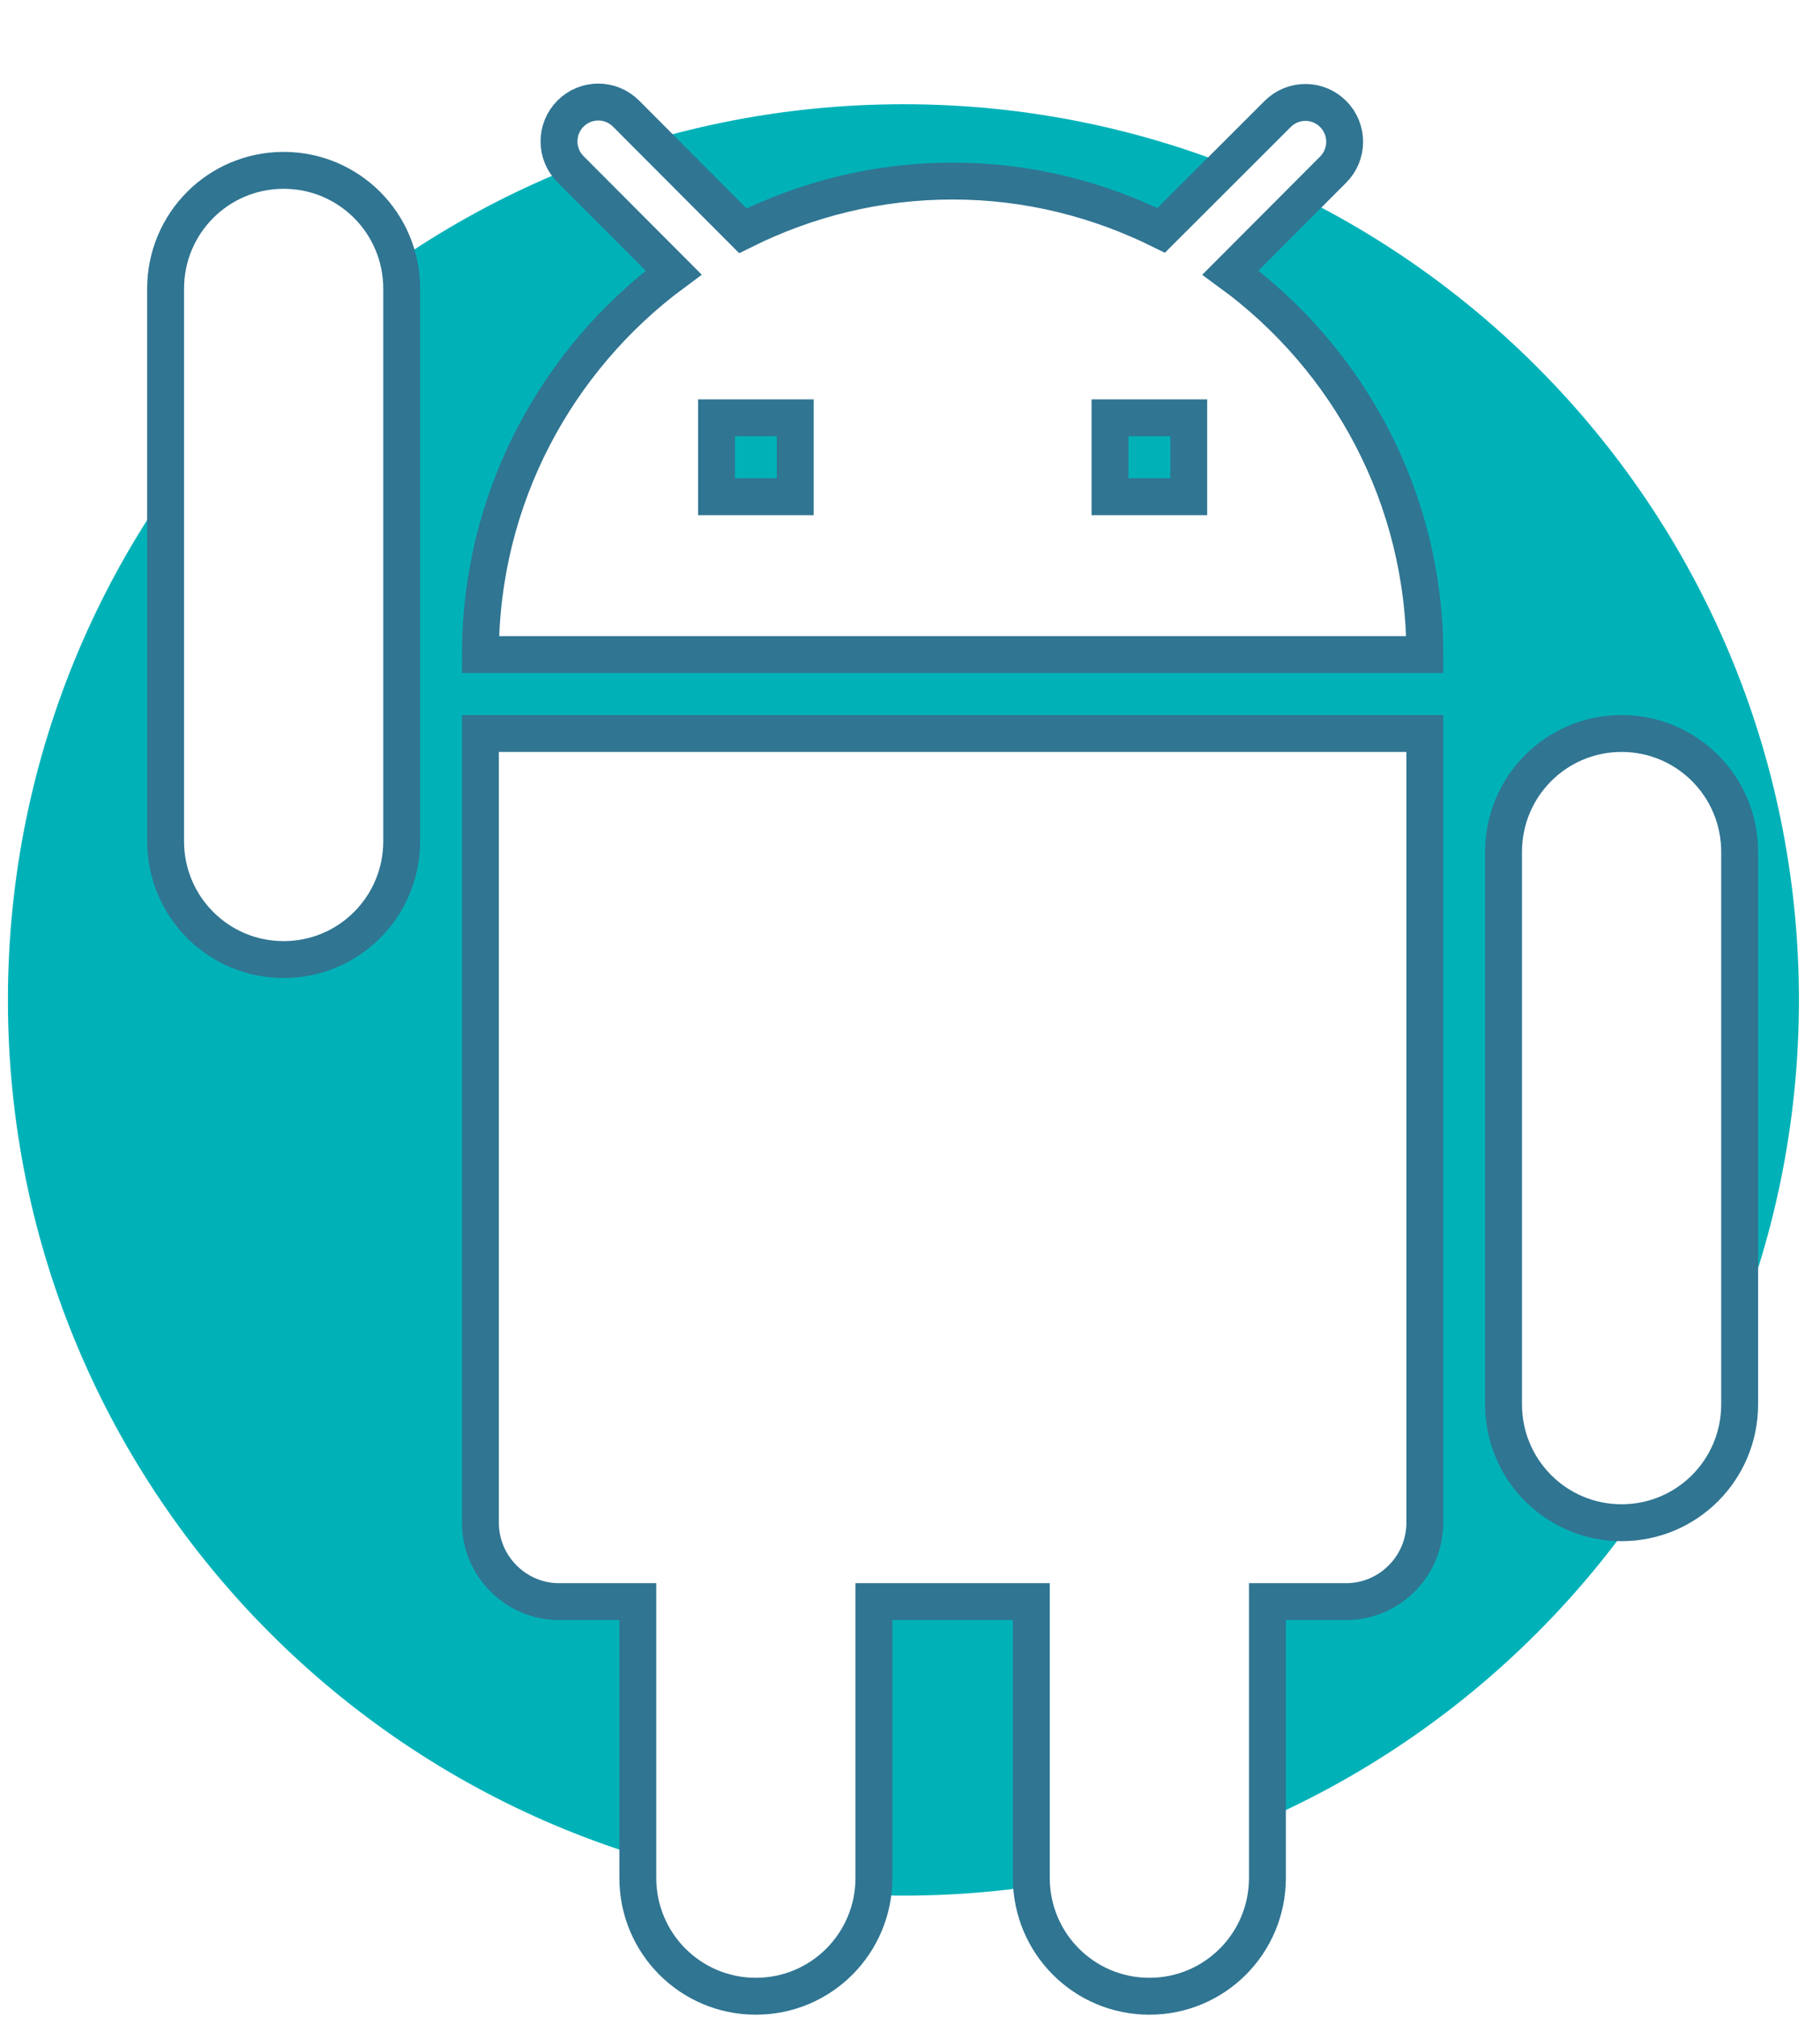
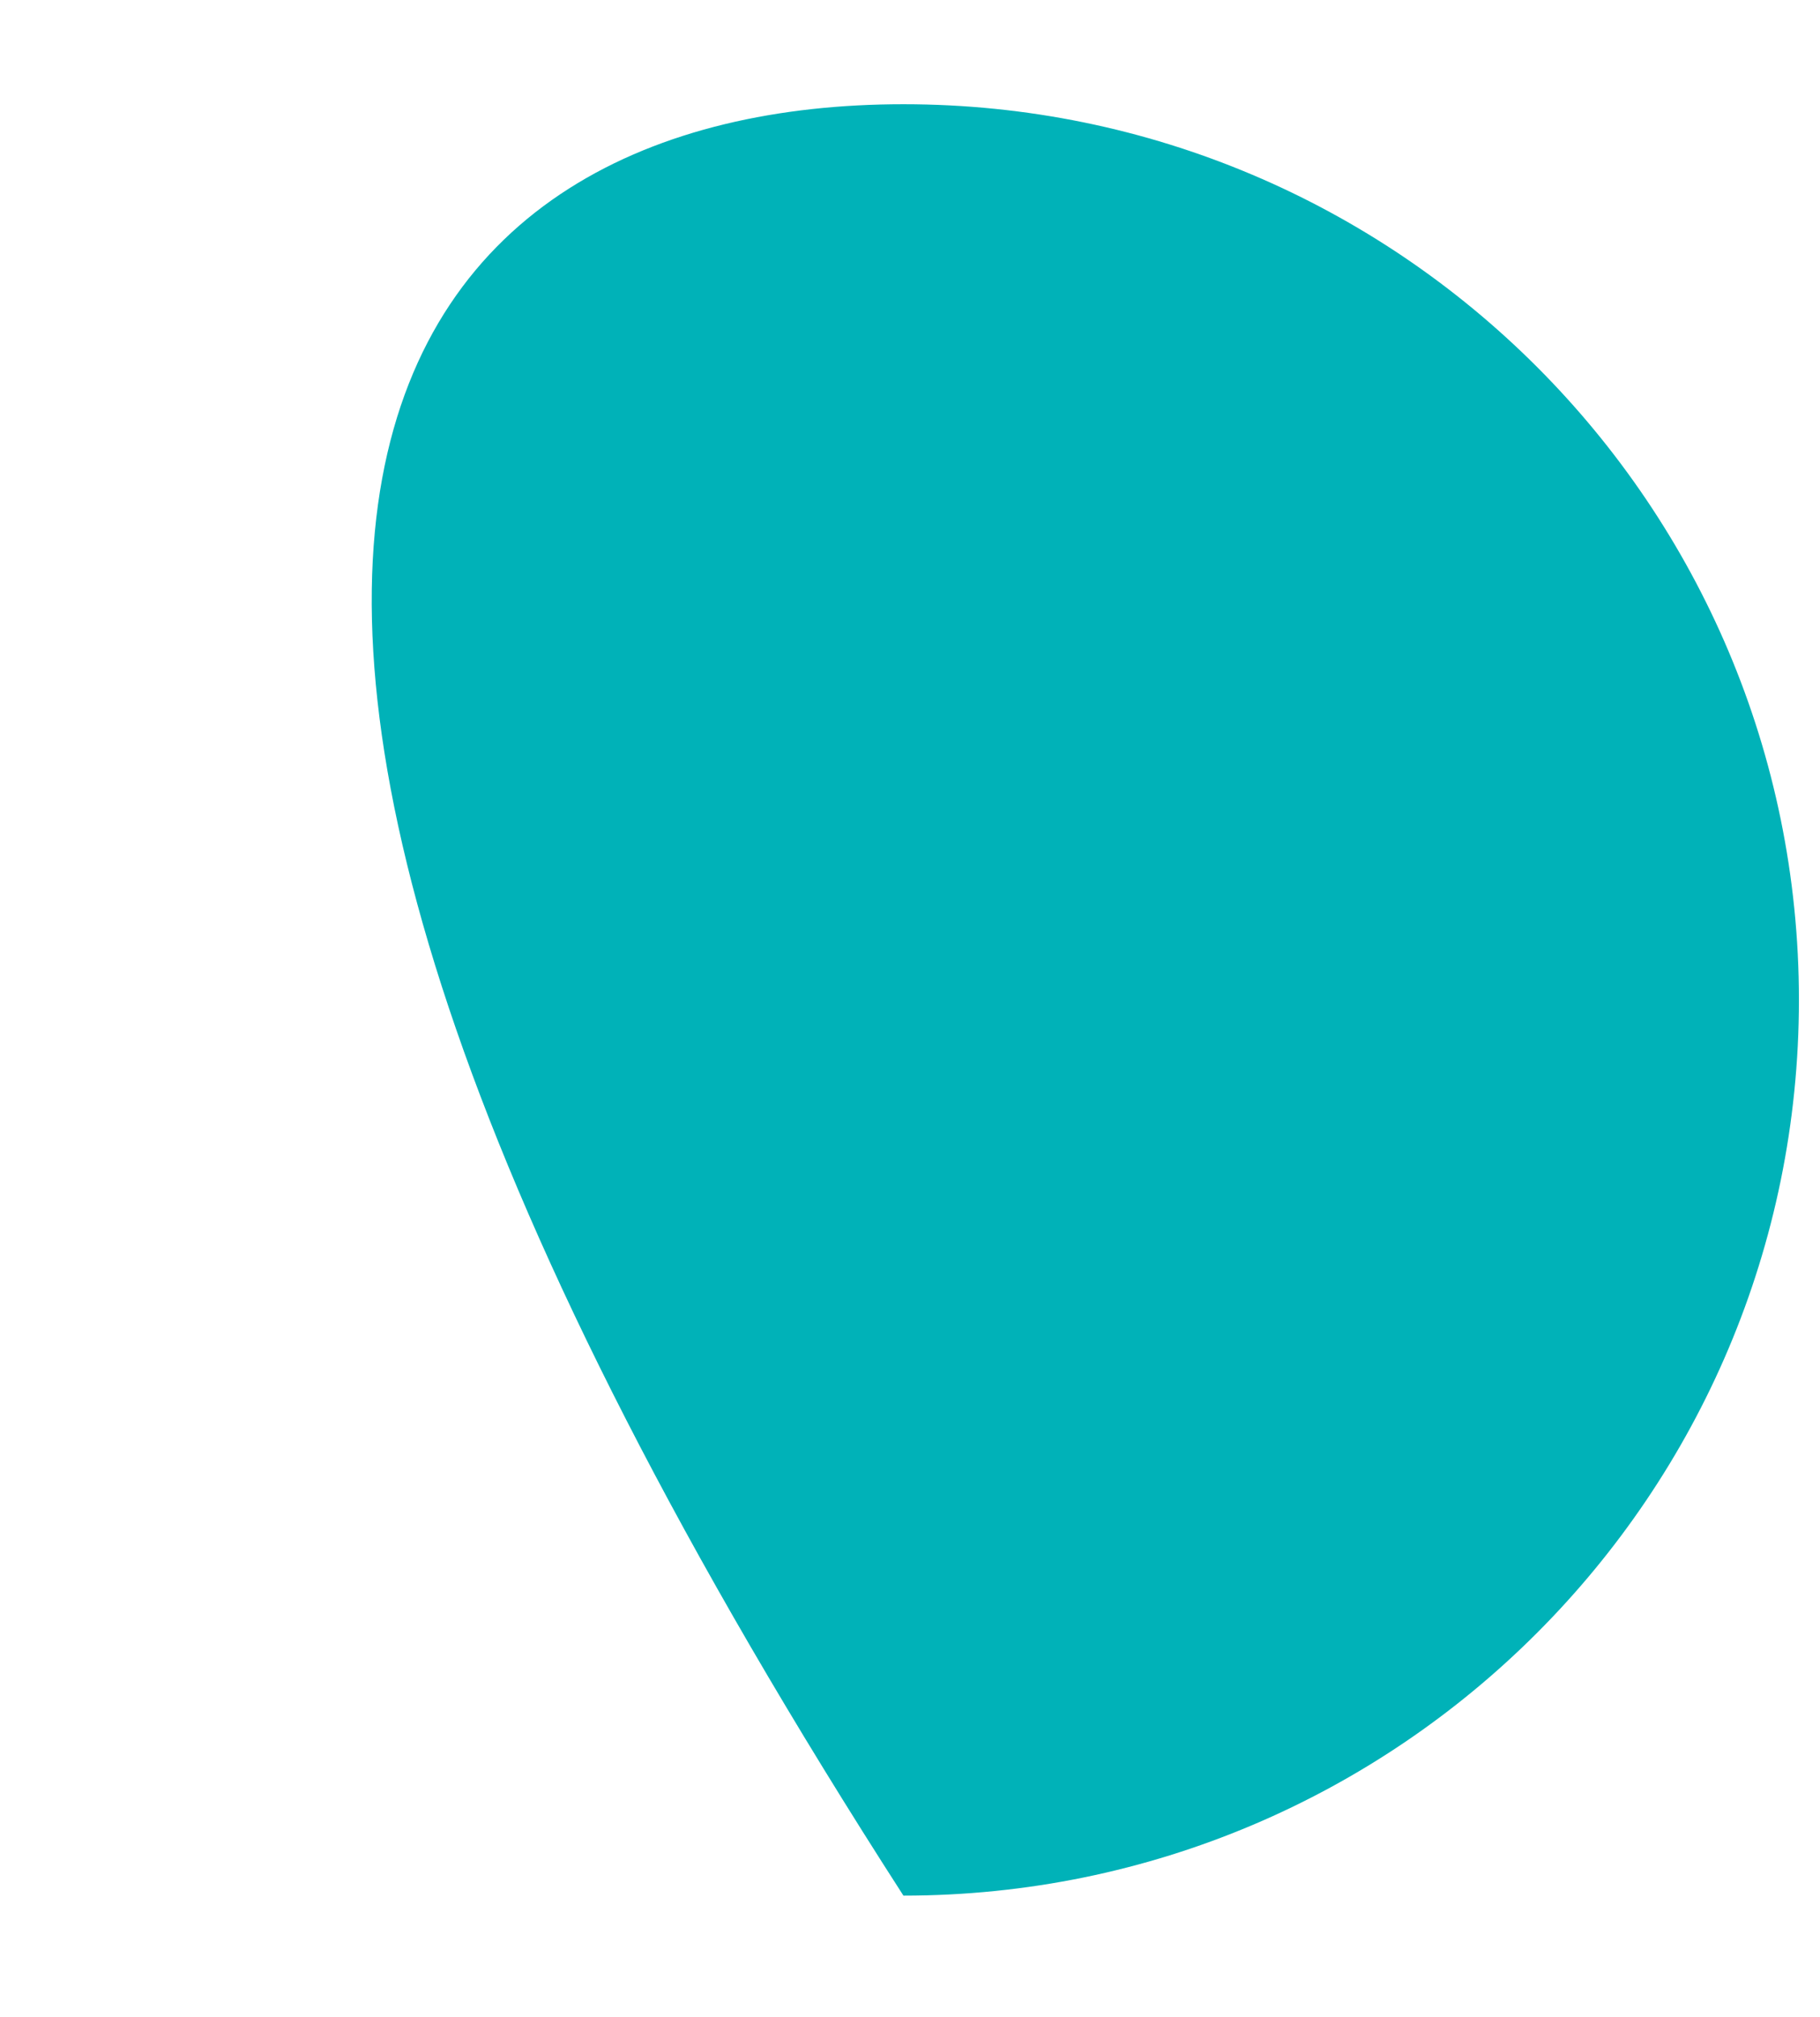
<svg xmlns="http://www.w3.org/2000/svg" xmlns:ns1="http://www.bohemiancoding.com/sketch/ns" width="74px" height="82px" viewBox="0 0 74 82" version="1.1">
  <title>android</title>
  <desc>Created with Sketch.</desc>
  <defs>
    <filter x="-50%" y="-50%" width="200%" height="200%" filterUnits="objectBoundingBox" id="filter-1">
      <feOffset dx="2" dy="2" in="SourceAlpha" result="shadowOffsetOuter1" />
      <feGaussianBlur stdDeviation="0" in="shadowOffsetOuter1" result="shadowBlurOuter1" />
      <feColorMatrix values="0 0 0 0 0   0 0 0 0 0   0 0 0 0 0  0 0 0 0.07 0" in="shadowBlurOuter1" type="matrix" result="shadowMatrixOuter1" />
      <feMerge>
        <feMergeNode in="shadowMatrixOuter1" />
        <feMergeNode in="SourceGraphic" />
      </feMerge>
    </filter>
  </defs>
  <g id="Microsite" stroke="none" stroke-width="1" fill="none" fill-rule="evenodd" ns1:type="MSPage">
    <g id="android-pop-in" ns1:type="MSArtboardGroup" transform="translate(-487, -409)">
      <g id="share-android" ns1:type="MSLayerGroup">
        <g id="Group" transform="translate(440, 323)" ns1:type="MSShapeGroup">
          <g id="android" transform="translate(47, 88)">
-             <path d="M36.733,75.058 C16.624,75.058 0.322,58.757 0.322,38.648 C0.322,18.539 16.624,2.237 36.733,2.237 C56.842,2.237 73.143,18.539 73.143,38.648 C73.143,58.757 56.842,75.058 36.733,75.058 Z" id="Fill-1" fill="#00B2B8" />
-             <path d="M17.533,57.899 C17.533,59.663 18.973,61.107 20.733,61.107 L23.933,61.107 L23.933,72.336 C23.933,74.999 26.077,77.148 28.733,77.148 C31.389,77.148 33.533,74.999 33.533,72.336 L33.533,61.107 L39.933,61.107 L39.933,72.336 C39.933,74.999 42.077,77.148 44.733,77.148 C47.389,77.148 49.533,74.999 49.533,72.336 L49.533,61.107 L52.733,61.107 C54.493,61.107 55.933,59.663 55.933,57.899 L55.933,25.817 L17.533,25.817 L17.533,57.899 L17.533,57.899 Z M9.533,2.925 C6.877,2.925 4.733,5.075 4.733,7.738 L4.733,30.195 C4.733,32.858 6.877,35.007 9.533,35.007 C12.189,35.007 14.333,32.858 14.333,30.195 L14.333,7.738 C14.333,5.075 12.189,2.925 9.533,2.925 L9.533,2.925 Z M63.933,25.817 C61.277,25.817 59.133,27.967 59.133,30.63 L59.133,53.087 C59.133,55.75 61.277,57.899 63.933,57.899 C66.589,57.899 68.733,55.75 68.733,53.087 L68.733,30.63 C68.733,27.967 66.589,25.817 63.933,25.817 L63.933,25.817 Z M48.029,7.082 L52.205,2.895 C52.829,2.269 52.829,1.259 52.205,0.633 C51.581,0.008 50.573,0.008 49.949,0.633 L45.213,5.365 C42.653,4.098 39.789,3.36 36.733,3.36 C33.661,3.36 30.781,4.098 28.205,5.381 L23.453,0.617 C22.829,-0.008 21.821,-0.008 21.197,0.617 C20.573,1.243 20.573,2.253 21.197,2.879 L25.389,7.082 C20.637,10.595 17.533,16.241 17.533,22.609 L55.933,22.609 C55.933,16.225 52.813,10.579 48.029,7.082 L48.029,7.082 Z M30.333,16.193 L27.133,16.193 L27.133,12.985 L30.333,12.985 L30.333,16.193 L30.333,16.193 Z M46.333,16.193 L43.133,16.193 L43.133,12.985 L46.333,12.985 L46.333,16.193 L46.333,16.193 Z" id="Shape" stroke="#307592" stroke-width="1.5" fill="#FFFFFF" filter="url(#filter-1)" />
+             <path d="M36.733,75.058 C0.322,18.539 16.624,2.237 36.733,2.237 C56.842,2.237 73.143,18.539 73.143,38.648 C73.143,58.757 56.842,75.058 36.733,75.058 Z" id="Fill-1" fill="#00B2B8" />
          </g>
        </g>
      </g>
    </g>
  </g>
</svg>